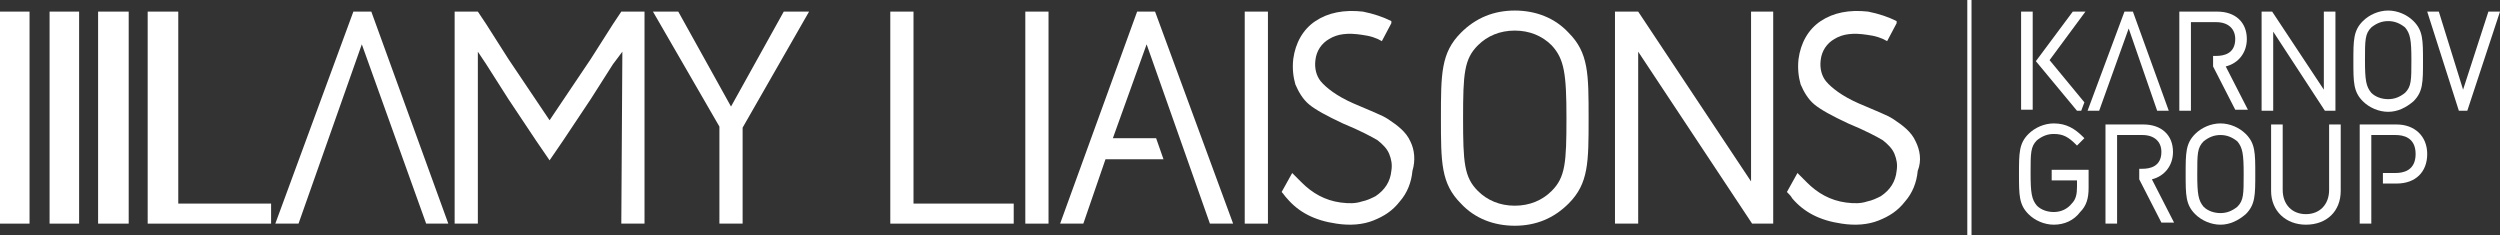
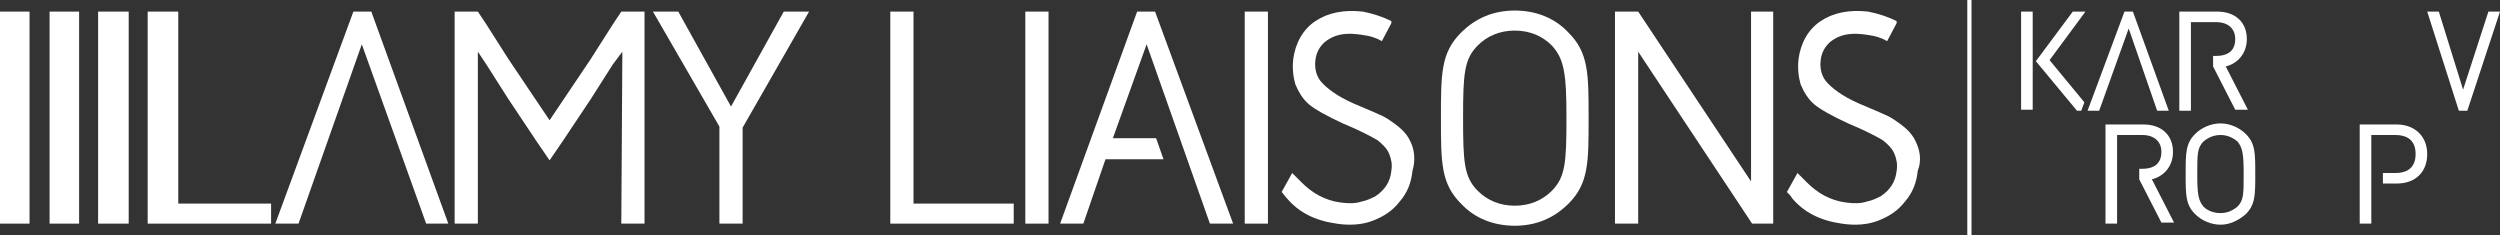
<svg xmlns="http://www.w3.org/2000/svg" version="1.1" id="Layer_1" x="0px" y="0px" viewBox="0 0 237 22.3" style="enable-background:new 0 0 237 22.3;" xml:space="preserve">
  <rect x="0" y="0" width="237" height="22.3" fill="#333333" stroke="none" />
  <style type="text/css">
	.st0{fill:#FFFFFF;}
</style>
  <polygon class="st0" points="35.2,1.1 33.5,1.1 26.1,21.2 28.3,21.2 34.3,4.2 40.4,21.2 42.5,21.2 " />
  <polygon class="st0" points="76.7,1.1 74.3,1.1 69.3,10.1 64.3,1.1 61.9,1.1 68.2,12 68.2,21.2 70.4,21.2 70.4,12.1 " />
  <polygon class="st0" points="58.9,1.1 58.1,2.3 56,5.6 52.1,11.4 48.2,5.6 46.1,2.3 45.3,1.1 43.1,1.1 43.1,21.2 45.3,21.2   45.3,4.9 46.1,6.1 48.2,9.4 50.8,13.3 52.1,15.2 53.4,13.3 56,9.4 58.1,6.1 59,4.9 58.9,21.2 61.1,21.2 61.1,1.1 " />
  <rect x="9.3" y="1.1" class="st0" width="2.9" height="20.1" />
  <rect x="4.7" y="1.1" class="st0" width="2.8" height="20.1" />
  <rect y="1.1" class="st0" width="2.8" height="20.1" />
  <g>
    <rect x="186.5" y="0" class="st0" width="0.4" height="22.3" />
    <rect x="191.6" y="1.1" class="st0" width="1.1" height="9.3" />
-     <polygon class="st0" points="221.4,10.5 220.4,10.5 215.5,3 215.5,10.5 214.4,10.5 214.4,1.1 215.4,1.1 220.3,8.5 220.3,1.1    221.4,1.1  " />
    <polygon class="st0" points="235.9,1.1 233.5,8.5 231.2,1.1 230.1,1.1 233.1,10.5 233.9,10.5 237,1.1  " />
    <polygon class="st0" points="199,10.5 201.8,2.7 204.5,10.5 205.6,10.5 202.2,1.1 201.4,1.1 197.9,10.5  " />
    <polygon class="st0" points="197.7,1.1 196.5,1.1 193,5.8 196.9,10.5 197.3,10.5 197.6,9.7 194.3,5.7  " />
-     <path class="st0" d="M194.7,21.3c-0.9,0-1.8-0.4-2.4-1c-0.9-0.9-0.9-1.8-0.9-3.8s0-2.9,0.9-3.8c0.6-0.6,1.5-1,2.4-1   c1.2,0,2,0.5,2.8,1.3l0.1,0.1l-0.7,0.7l-0.1-0.1c-0.7-0.7-1.2-1-2.1-1c-0.6,0-1.1,0.2-1.6,0.6c-0.6,0.6-0.6,1.2-0.6,3.1   s0.1,2.5,0.6,3.1c0.4,0.4,1,0.6,1.6,0.6c0.7,0,1.3-0.3,1.7-0.8c0.4-0.4,0.5-0.9,0.5-1.6v-0.6h-2.4v-1h3.5v1.7c0,1-0.2,1.7-0.8,2.3   C196.6,20.9,195.7,21.3,194.7,21.3" />
-     <path class="st0" d="M218.6,21.3c-1.9,0-3.3-1.3-3.3-3.2v-6.3h1.1V18c0,1.4,0.9,2.3,2.2,2.3s2.2-0.9,2.2-2.3v-6.2h1.1v6.3   C221.9,20,220.6,21.3,218.6,21.3" />
    <path class="st0" d="M210.5,12.8c-0.6,0-1.1,0.2-1.6,0.6c-0.6,0.6-0.6,1.2-0.6,3.1s0.1,2.5,0.6,3.1c0.4,0.4,1,0.6,1.6,0.6   s1.1-0.2,1.6-0.6c0.6-0.6,0.6-1.2,0.6-3.1s-0.1-2.5-0.6-3.1C211.6,13,211.1,12.8,210.5,12.8 M210.5,21.3c-0.9,0-1.8-0.4-2.4-1   c-0.9-0.9-0.9-1.8-0.9-3.8s0-2.9,0.9-3.8c0.6-0.6,1.5-1,2.4-1s1.8,0.4,2.4,1c0.9,0.9,0.9,1.8,0.9,3.8s0,2.9-0.9,3.8   C212.2,20.9,211.4,21.3,210.5,21.3" />
    <path class="st0" d="M204,17c1.2-0.3,2-1.3,2-2.6c0-1.6-1.1-2.6-2.8-2.6h-3.6v9.4h1.1v-8.4h2.4c1.1,0,1.8,0.6,1.8,1.6   c0,1.4-1.1,1.6-1.8,1.6h-0.3v1l0,0l2.1,4.1h1.2L204,17L204,17z" />
    <path class="st0" d="M211,6.3c1.2-0.3,2-1.3,2-2.6c0-1.6-1.1-2.6-2.8-2.6h-3.6v9.4h1.1V2.1h2.4c1.1,0,1.8,0.6,1.8,1.6   c0,1.4-1.1,1.6-1.8,1.6h-0.3v1l0,0l2.1,4.1h1.2L211,6.3L211,6.3z" />
    <path class="st0" d="M227.2,11.8h-3.5v9.4h1.1v-8.4h2.3c0.7,0,1.9,0.2,1.9,1.8s-1.2,1.8-1.9,1.8h-1.2v1h1.3c1.8,0,2.9-1.1,2.9-2.8   S228.9,11.8,227.2,11.8" />
-     <path class="st0" d="M226.4,2c-0.6,0-1.1,0.2-1.6,0.6c-0.6,0.6-0.6,1.2-0.6,3.1s0.1,2.5,0.6,3.1c0.4,0.4,1,0.6,1.6,0.6   s1.1-0.2,1.6-0.6c0.6-0.6,0.6-1.2,0.6-3.1s-0.1-2.5-0.6-3.1C227.5,2.2,227,2,226.4,2 M226.4,10.6c-0.9,0-1.8-0.4-2.4-1   c-0.9-0.9-0.9-1.8-0.9-3.8s0-2.9,0.9-3.8c0.6-0.6,1.5-1,2.4-1s1.8,0.4,2.4,1c0.9,0.9,0.9,1.8,0.9,3.8s0,2.9-0.9,3.8   C228.1,10.2,227.3,10.6,226.4,10.6" />
  </g>
  <rect x="97.2" y="1.1" class="st0" width="2.2" height="20.1" />
  <rect x="118" y="1.1" class="st0" width="2.2" height="20.1" />
  <path class="st0" d="M147.1,4.3c-0.9-0.9-2.1-1.4-3.5-1.4s-2.6,0.5-3.5,1.4c-1.3,1.3-1.4,2.7-1.4,6.9s0.1,5.6,1.4,6.9  c0.9,0.9,2.1,1.4,3.5,1.4s2.6-0.5,3.5-1.4c1.3-1.3,1.4-2.7,1.4-6.9S148.3,5.6,147.1,4.3 M148.7,19.3c-1.4,1.4-3.1,2.1-5.1,2.1  s-3.8-0.7-5.1-2.1c-1.9-1.9-1.9-3.9-1.9-8.1s0-6.2,1.9-8.1c1.4-1.4,3.1-2.1,5.1-2.1s3.8,0.7,5.1,2.1c1.9,1.9,1.9,3.9,1.9,8.1  S150.6,17.4,148.7,19.3" />
  <path class="st0" d="M133.7,13.4c-0.4-0.9-1.2-1.5-2.1-2.1c-0.6-0.4-1.7-0.8-3.3-1.5c-1.6-0.7-2.6-1.5-3.1-2.1  c-0.4-0.5-0.6-1.2-0.5-2c0.1-0.9,0.6-1.6,1.3-2c0.8-0.5,1.8-0.6,3.1-0.4c0.8,0.1,1.4,0.3,1.9,0.6l0.9-1.7l0-0.2  c-0.8-0.4-1.7-0.7-2.7-0.9c-1.8-0.2-3.3,0.1-4.5,0.9c-1.2,0.8-1.9,2.1-2.1,3.6c-0.1,0.9,0,1.7,0.2,2.4c0.3,0.7,0.7,1.4,1.3,1.9  c0.6,0.5,1.7,1.1,3.2,1.8c1.7,0.7,2.8,1.3,3.3,1.6c0.5,0.4,0.9,0.8,1.1,1.3c0.2,0.5,0.3,1,0.2,1.6c-0.1,1-0.6,1.8-1.5,2.4  c-0.4,0.2-0.8,0.4-1.3,0.5c-0.6,0.2-1.2,0.2-2,0.1c-1.5-0.2-2.7-0.9-3.7-1.9c-0.3-0.3-0.5-0.5-0.8-0.8c0,0-0.1-0.1-0.1-0.1l-1,1.8  c0.2,0.2,0.3,0.4,0.5,0.6c1.1,1.3,2.6,2.1,4.7,2.4c1.3,0.2,2.5,0.1,3.5-0.3s1.8-0.9,2.5-1.8c0.7-0.8,1.1-1.8,1.2-2.9  C134.2,15.2,134.1,14.2,133.7,13.4" />
  <path class="st0" d="M181.6,13.4c-0.4-0.9-1.2-1.5-2.1-2.1c-0.6-0.4-1.7-0.8-3.3-1.5c-1.6-0.7-2.6-1.5-3.1-2.1  c-0.4-0.5-0.6-1.2-0.5-2c0.1-0.9,0.6-1.6,1.3-2c0.8-0.5,1.8-0.6,3.1-0.4c0.8,0.1,1.4,0.3,1.9,0.6l0.9-1.7l0-0.2  c-0.8-0.4-1.7-0.7-2.7-0.9c-1.8-0.2-3.3,0.1-4.5,0.9c-1.2,0.8-1.9,2.1-2.1,3.6c-0.1,0.9,0,1.7,0.2,2.4c0.3,0.7,0.7,1.4,1.3,1.9  c0.6,0.5,1.7,1.1,3.2,1.8c1.7,0.7,2.8,1.3,3.3,1.6c0.5,0.4,0.9,0.8,1.1,1.3c0.2,0.5,0.3,1,0.2,1.6c-0.1,1-0.6,1.8-1.5,2.4  c-0.4,0.2-0.8,0.4-1.3,0.5c-0.6,0.2-1.2,0.2-2,0.1c-1.5-0.2-2.7-0.9-3.7-1.9c-0.3-0.3-0.5-0.5-0.8-0.8c0,0-0.1-0.1-0.1-0.1l-1,1.8  c0.2,0.2,0.4,0.4,0.5,0.6c1.1,1.3,2.6,2.1,4.7,2.4c1.3,0.2,2.5,0.1,3.5-0.3s1.8-0.9,2.5-1.8c0.7-0.8,1.1-1.8,1.2-2.9  C182.2,15.2,182,14.2,181.6,13.4" />
  <polygon class="st0" points="155.3,4.9 166.1,21.2 168.1,21.2 168.1,1.1 166,1.1 166,17.2 155.3,1.1 153.1,1.1 153.1,21.2   155.3,21.2 " />
  <polygon class="st0" points="84.4,21.2 84.4,1.1 86.6,1.1 86.6,19.3 96.1,19.3 96.1,21.2 " />
  <polygon class="st0" points="14,21.2 14,1.1 16.9,1.1 16.9,19.3 25.7,19.3 25.7,21.2 " />
  <polygon class="st0" points="114.7,21.2 116.9,21.2 109.5,1.1 107.8,1.1 100.5,21.2 102.7,21.2 104.8,15.1 110.3,15.1 109.6,13.1   105.5,13.1 108.7,4.2 " />
</svg>